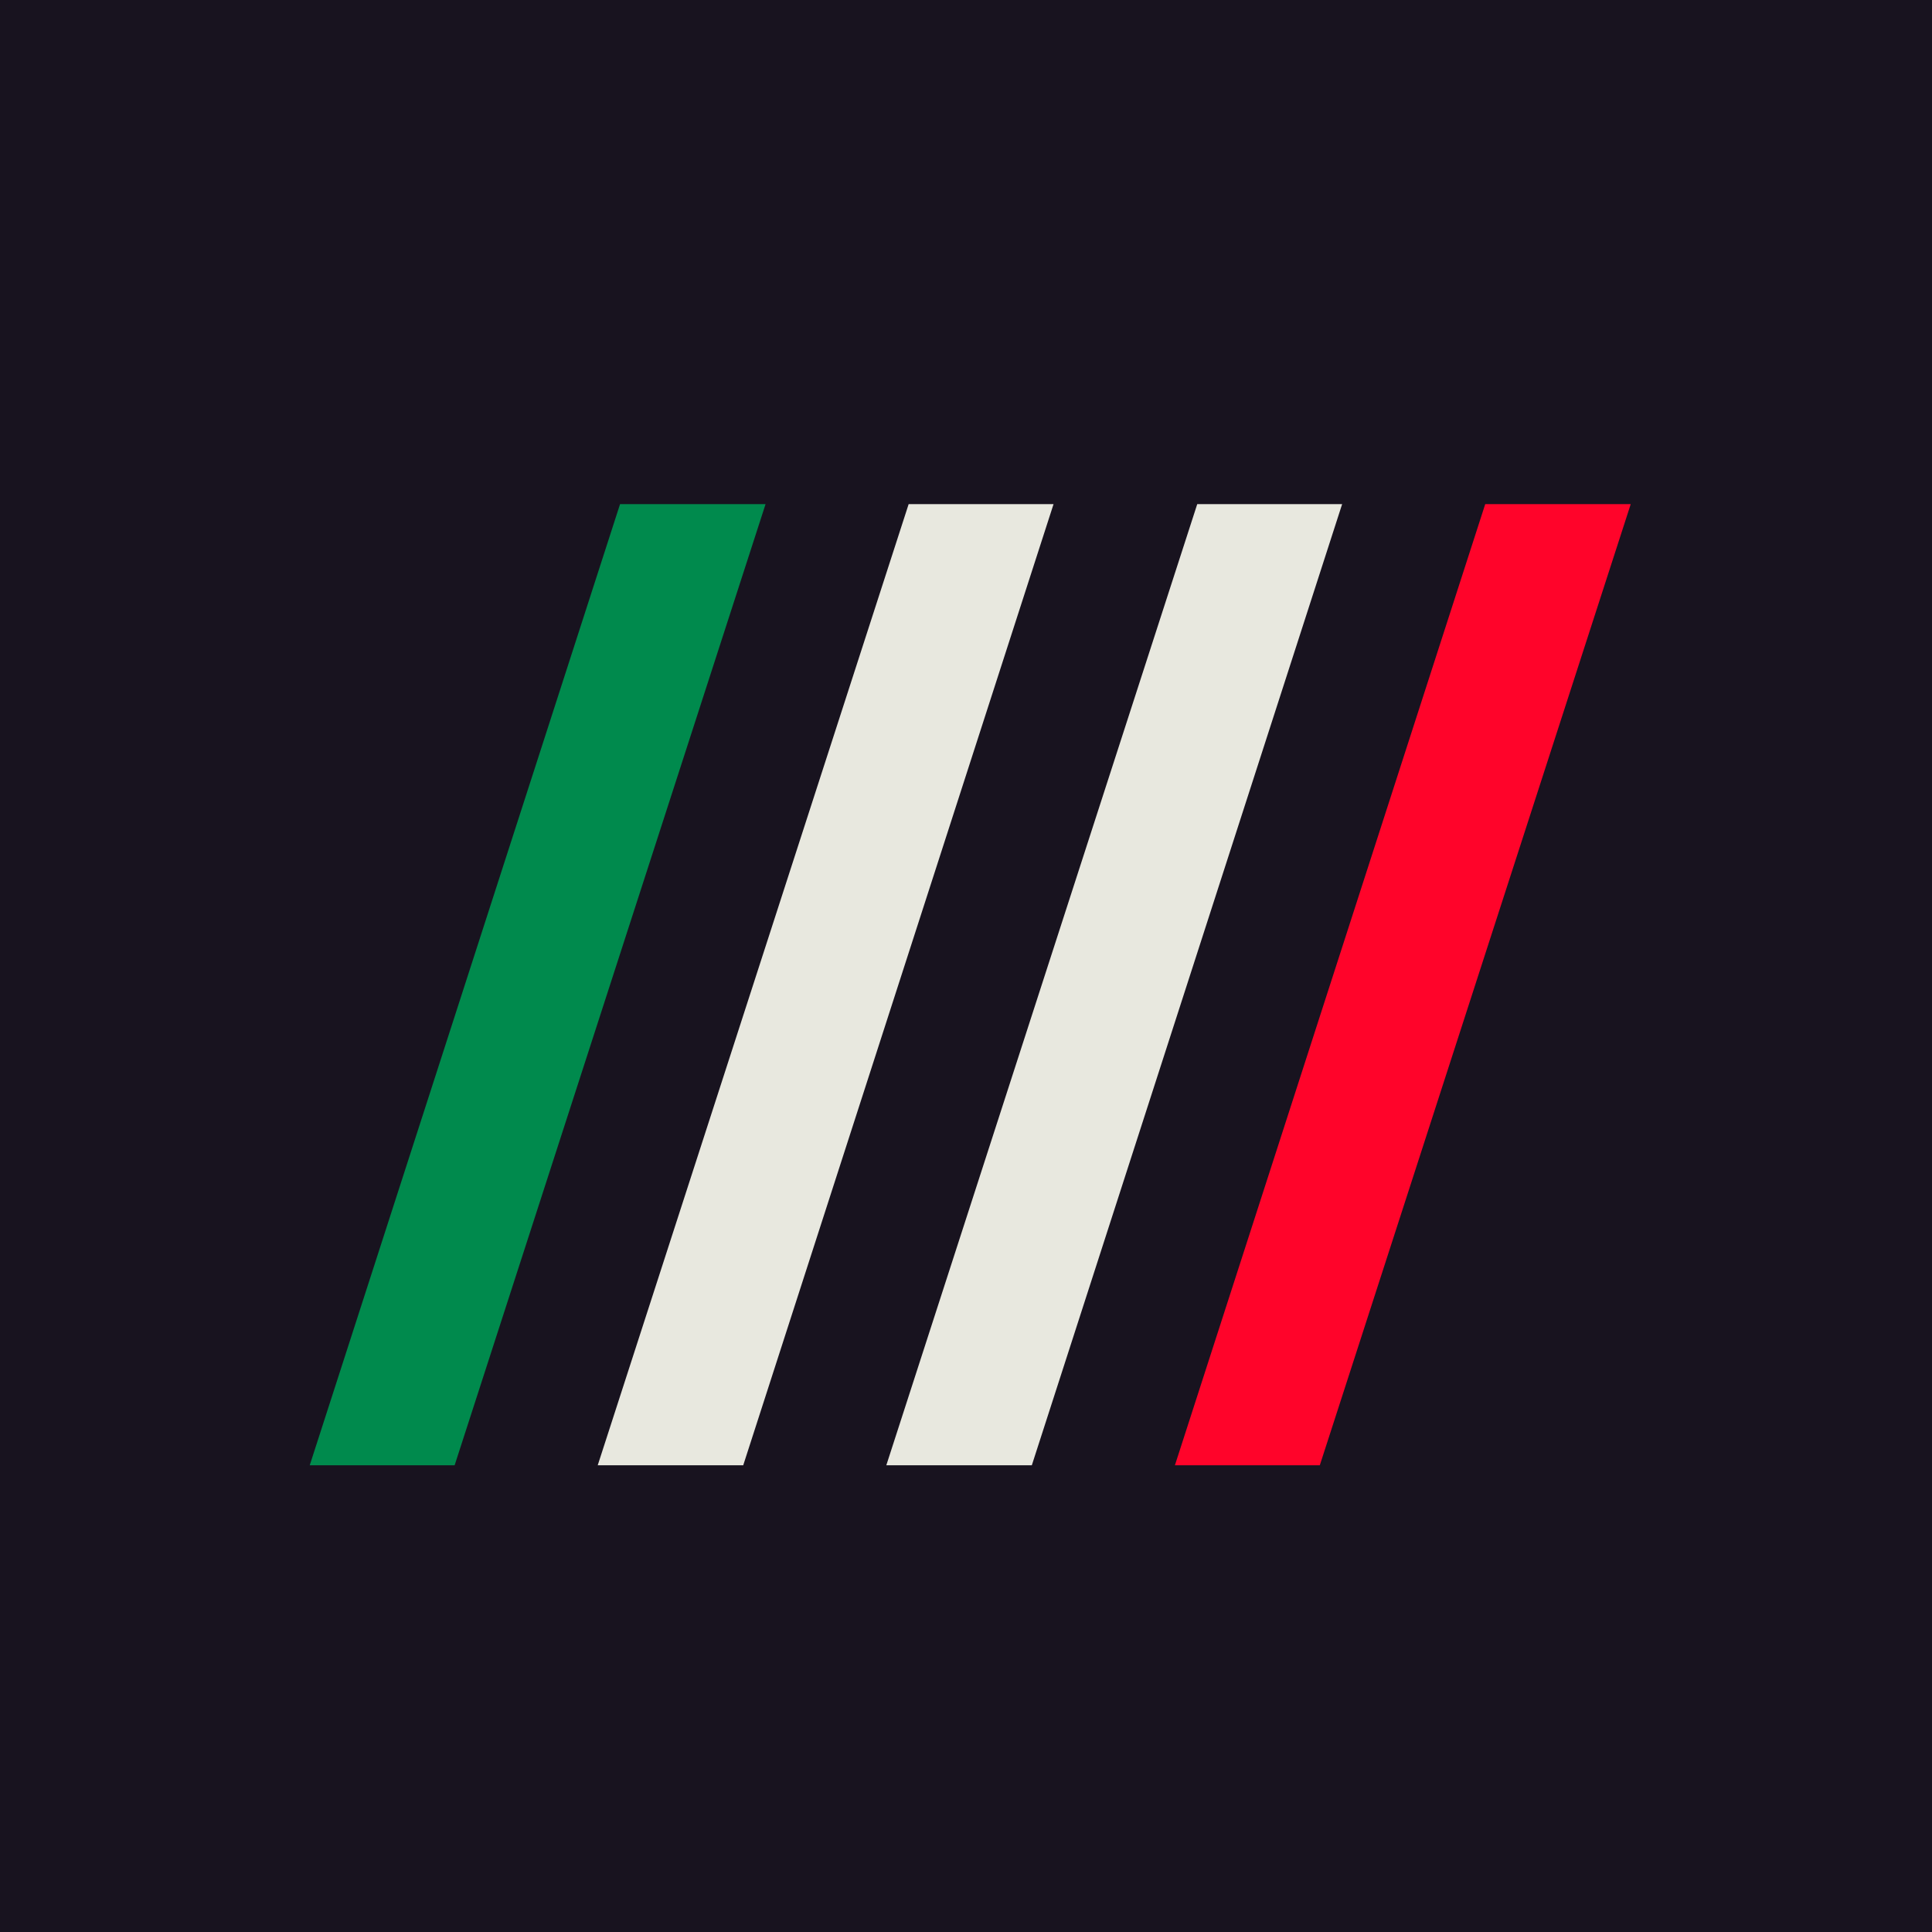
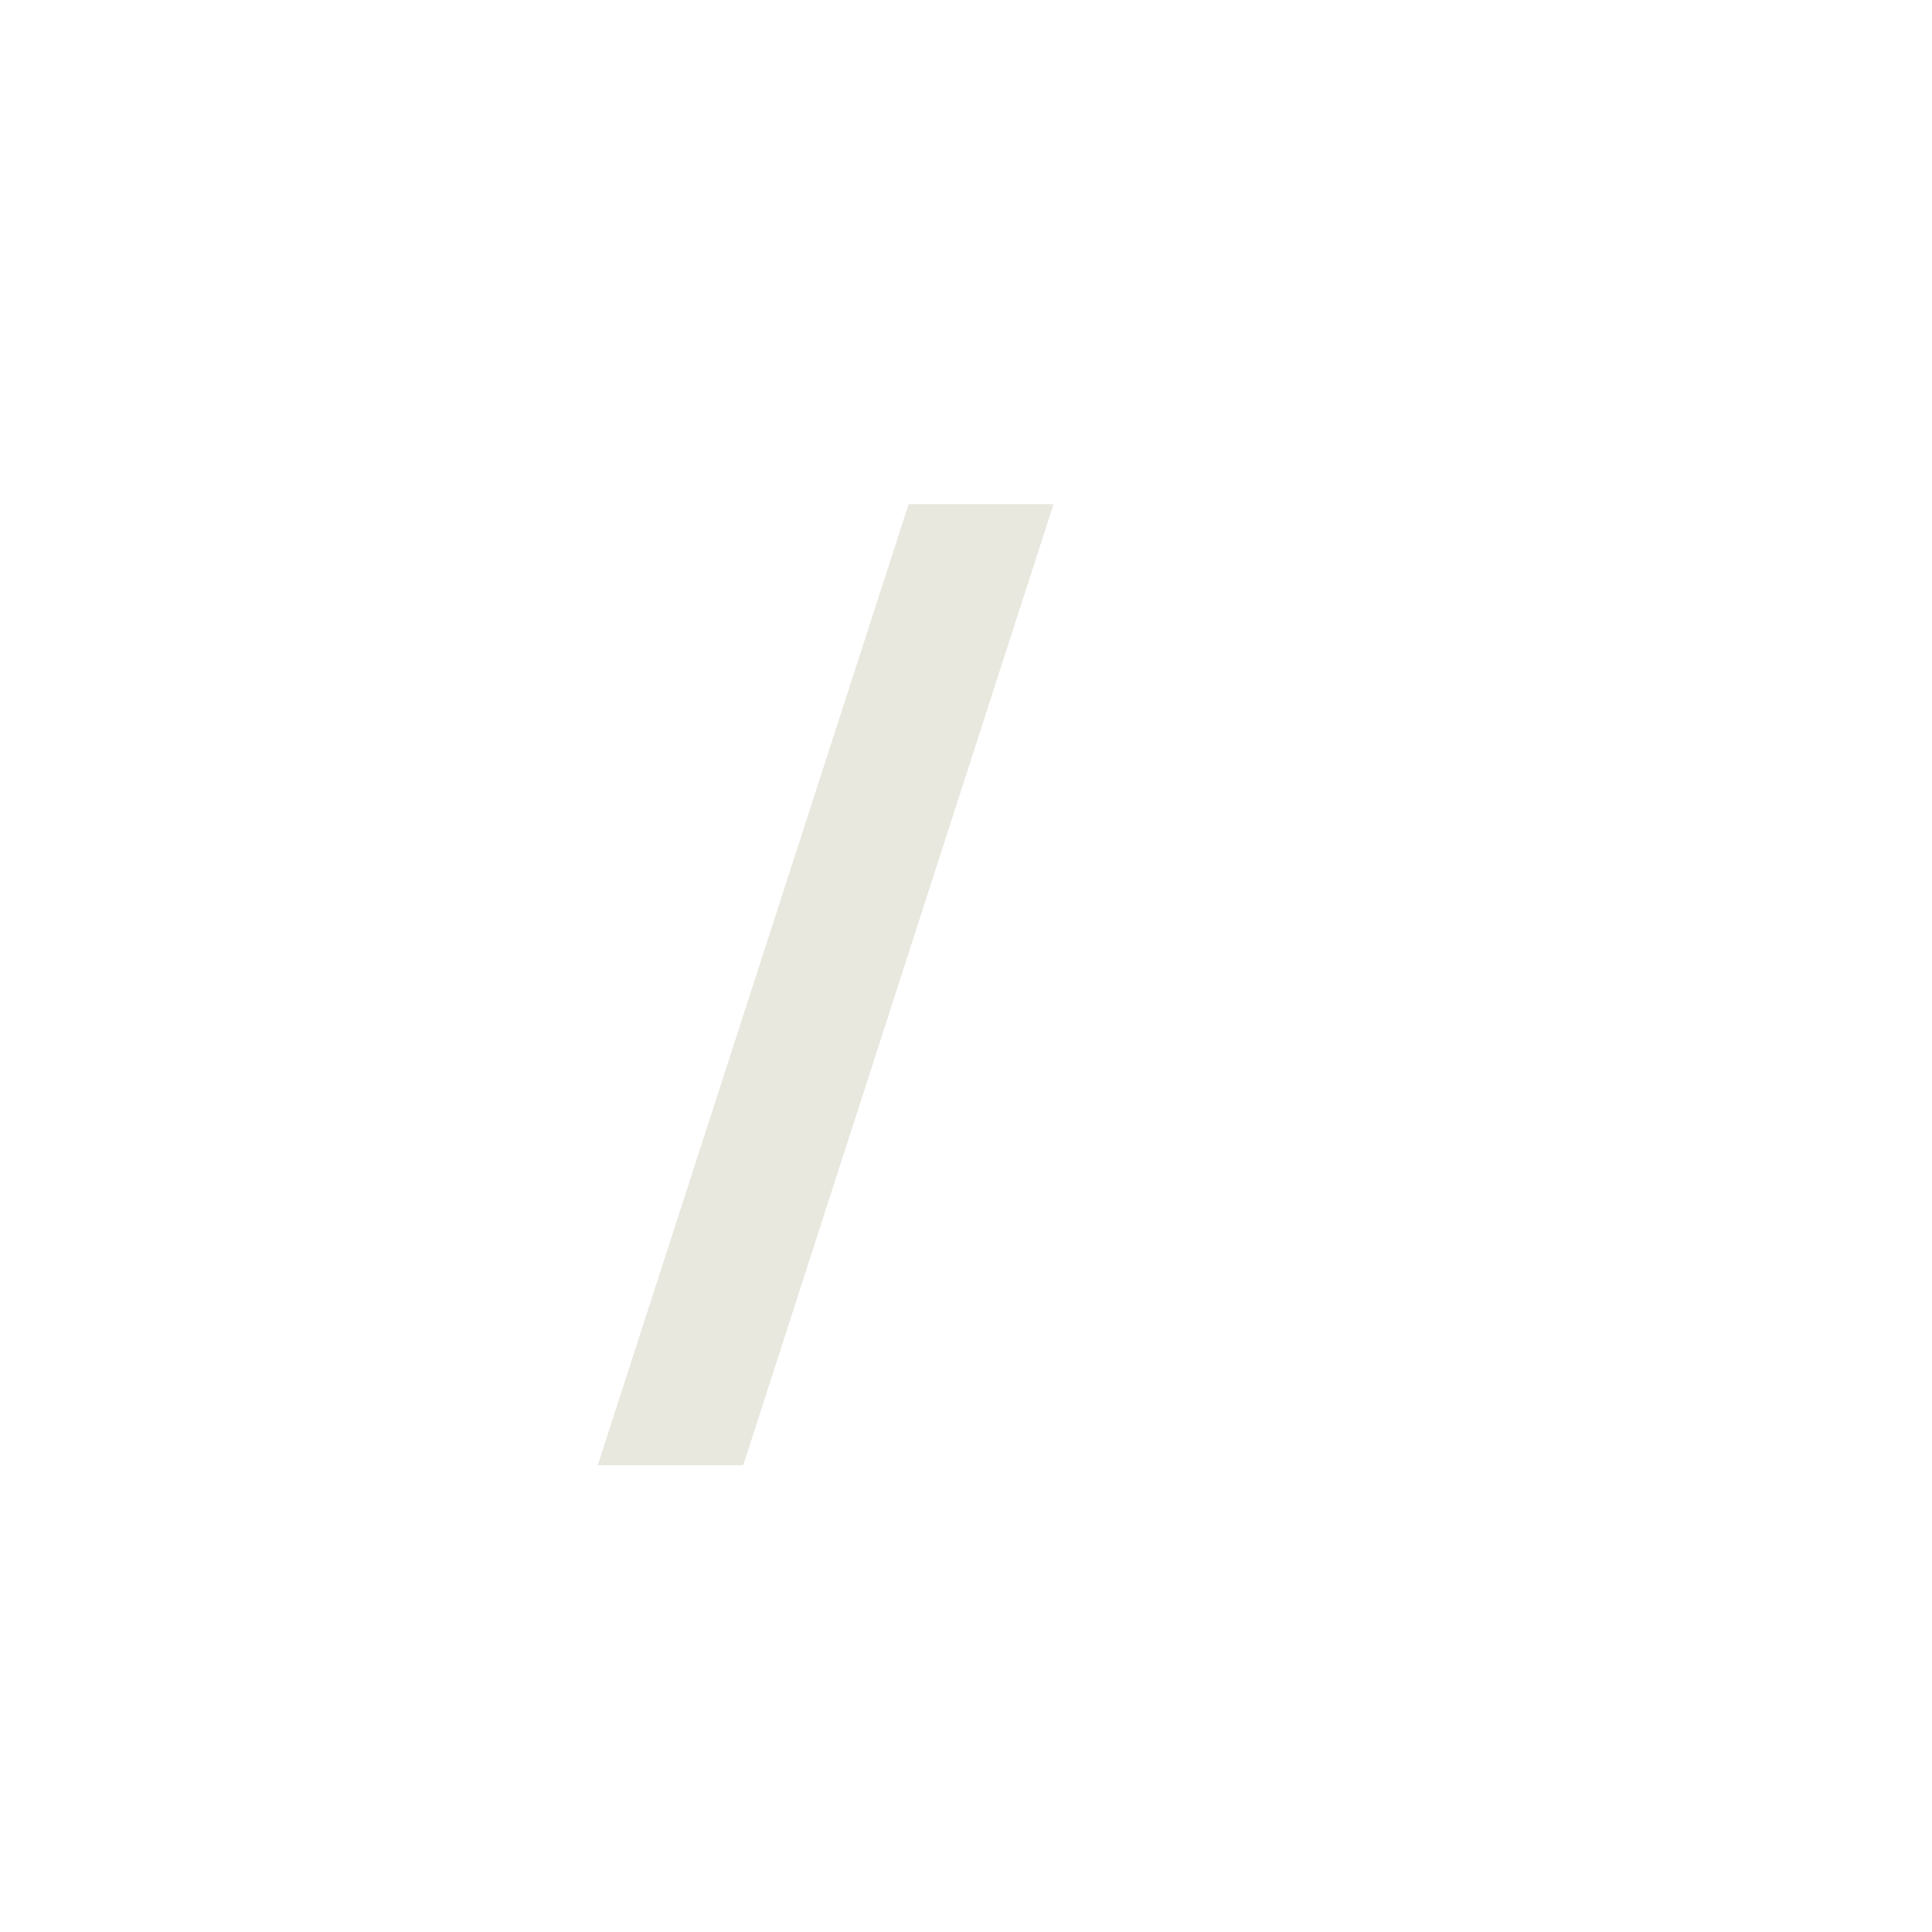
<svg xmlns="http://www.w3.org/2000/svg" id="Capa_1" data-name="Capa 1" version="1.1" viewBox="0 0 32 32">
  <defs>
    <style>
      .cls-1 {
        fill: #008a4d;
      }

      .cls-1, .cls-2, .cls-3, .cls-4 {
        stroke-width: 0px;
      }

      .cls-2 {
        fill: #ff042a;
      }

      .cls-3 {
        fill: #e8e8df;
      }

      .cls-4 {
        fill: #18131f;
      }
    </style>
  </defs>
-   <rect class="cls-4" x="-.71" y="-1" width="33.32" height="33.32" />
  <g>
-     <polygon class="cls-3" points="17.09 24.27 14.68 24.27 19.83 8.35 22.23 8.35 17.09 24.27" />
    <polygon class="cls-3" points="12.31 24.27 9.9 24.27 15.05 8.35 17.45 8.35 12.31 24.27" />
-     <polygon class="cls-1" points="7.53 24.27 5.13 24.27 10.27 8.35 12.68 8.35 7.53 24.27" />
-     <polygon class="cls-2" points="21.86 24.27 19.46 24.27 24.6 8.35 27.01 8.35 21.86 24.27" />
  </g>
</svg>